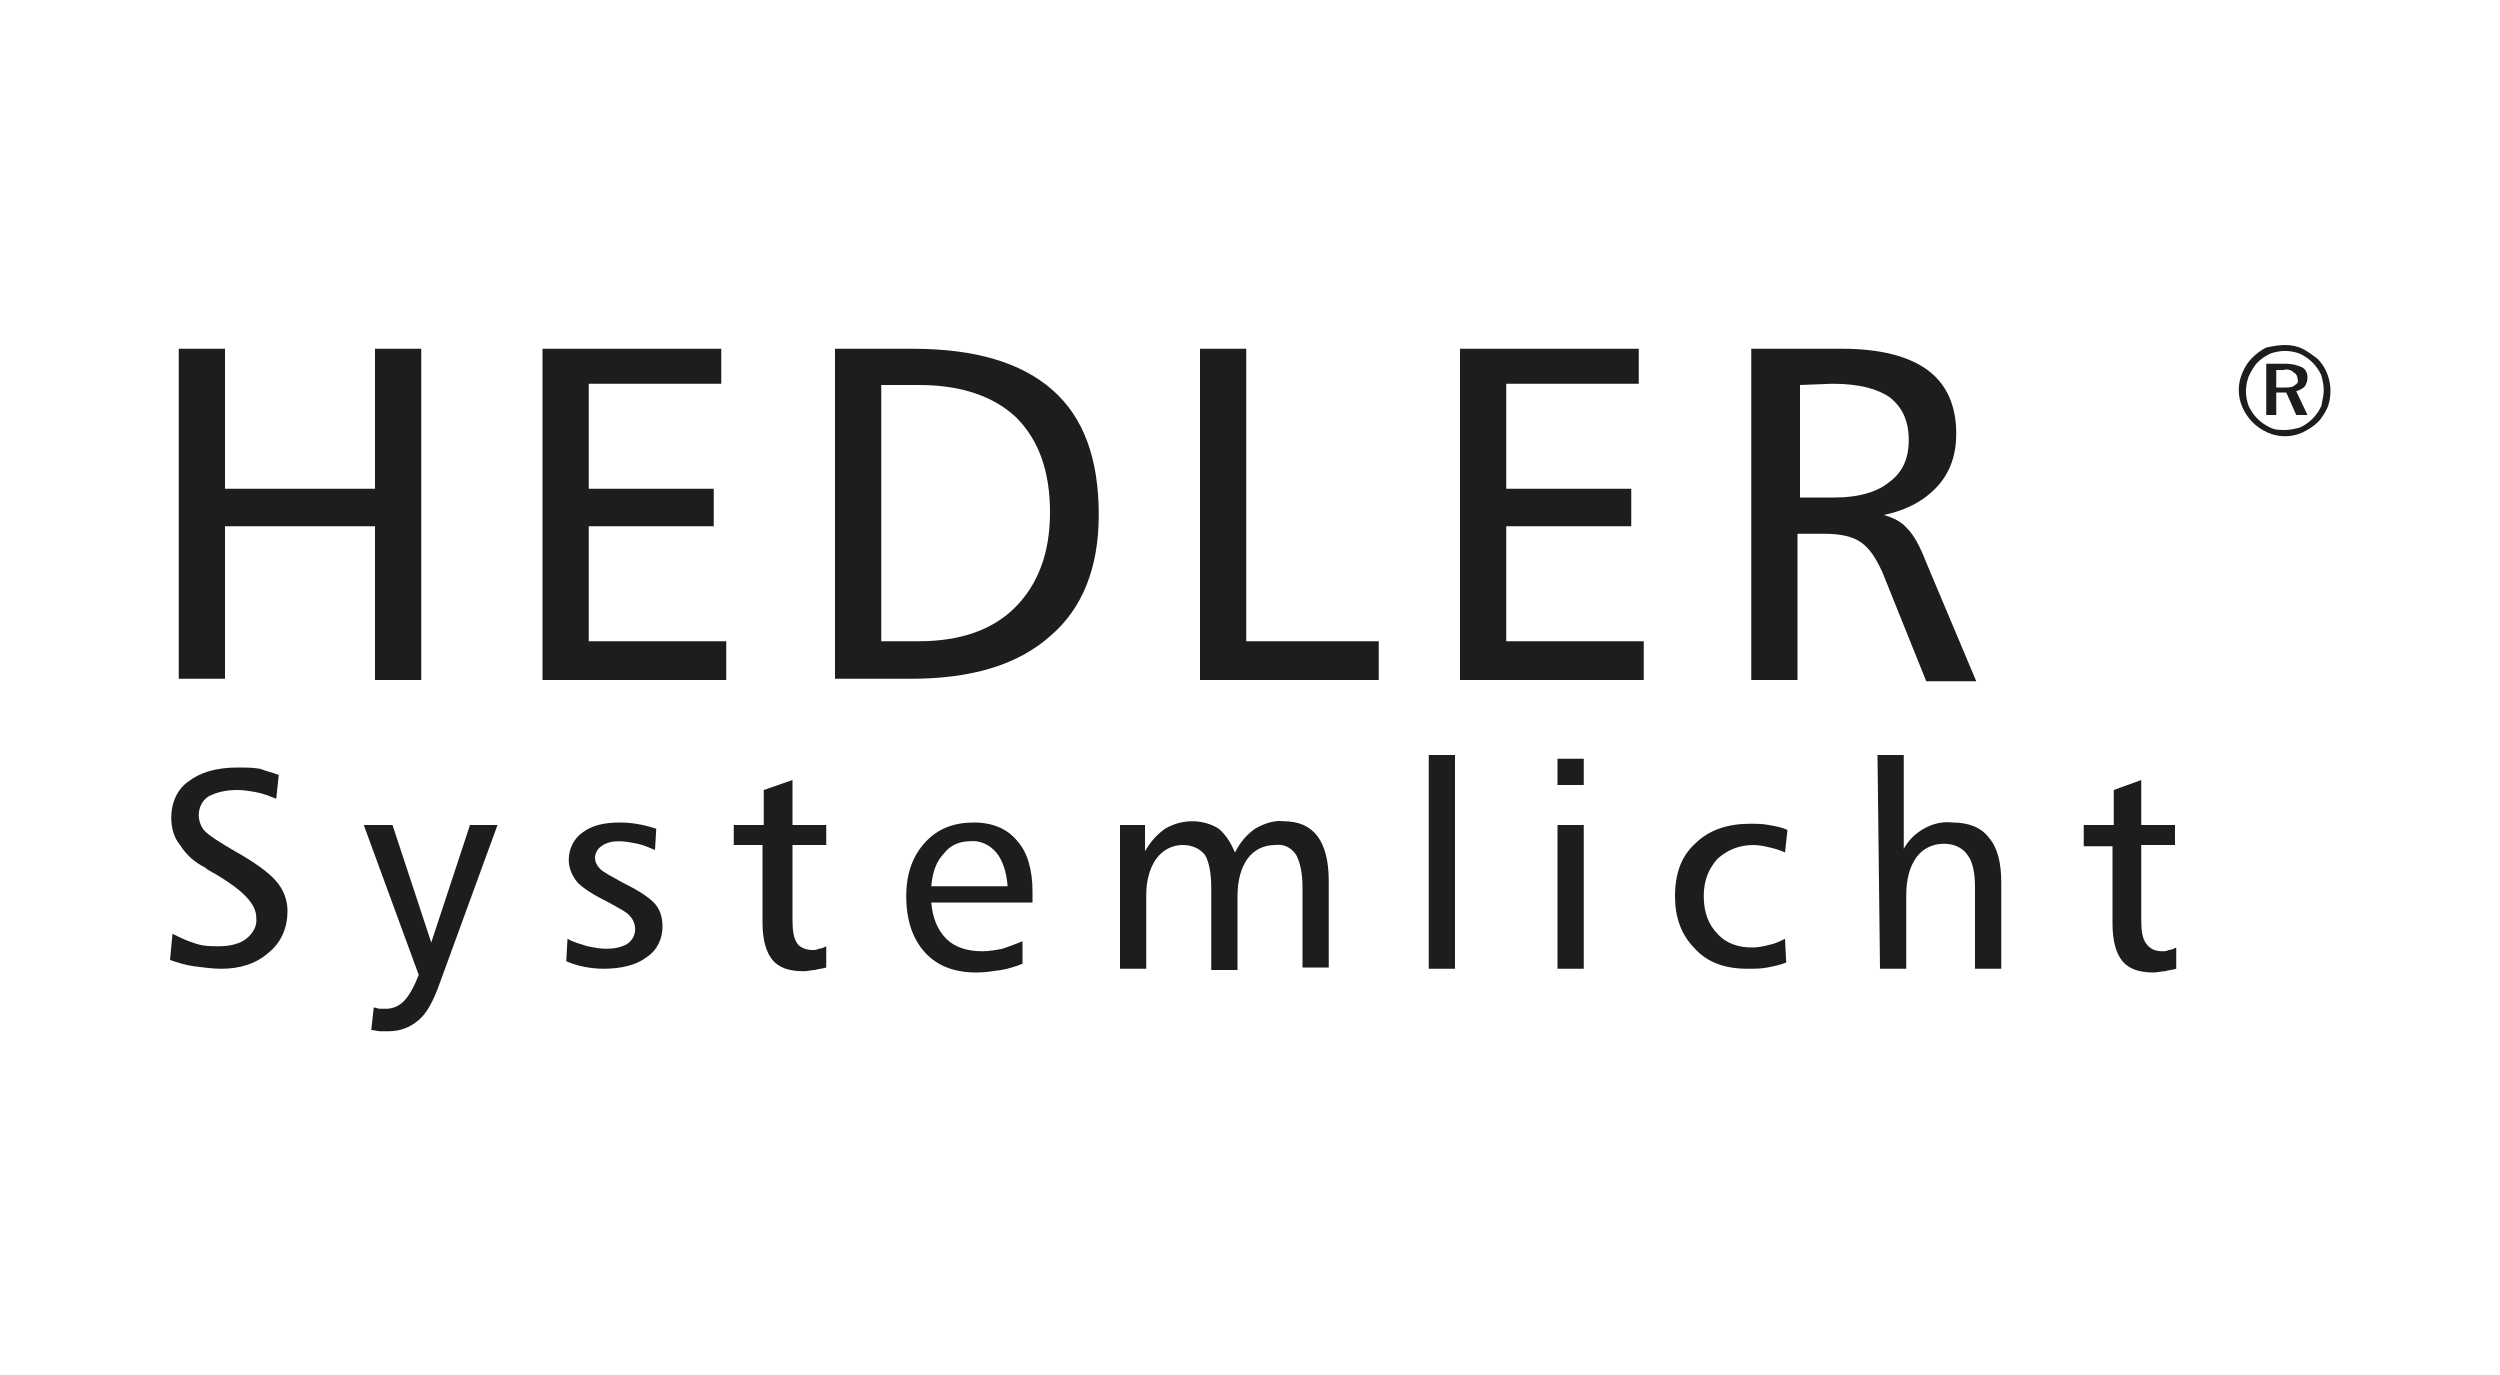
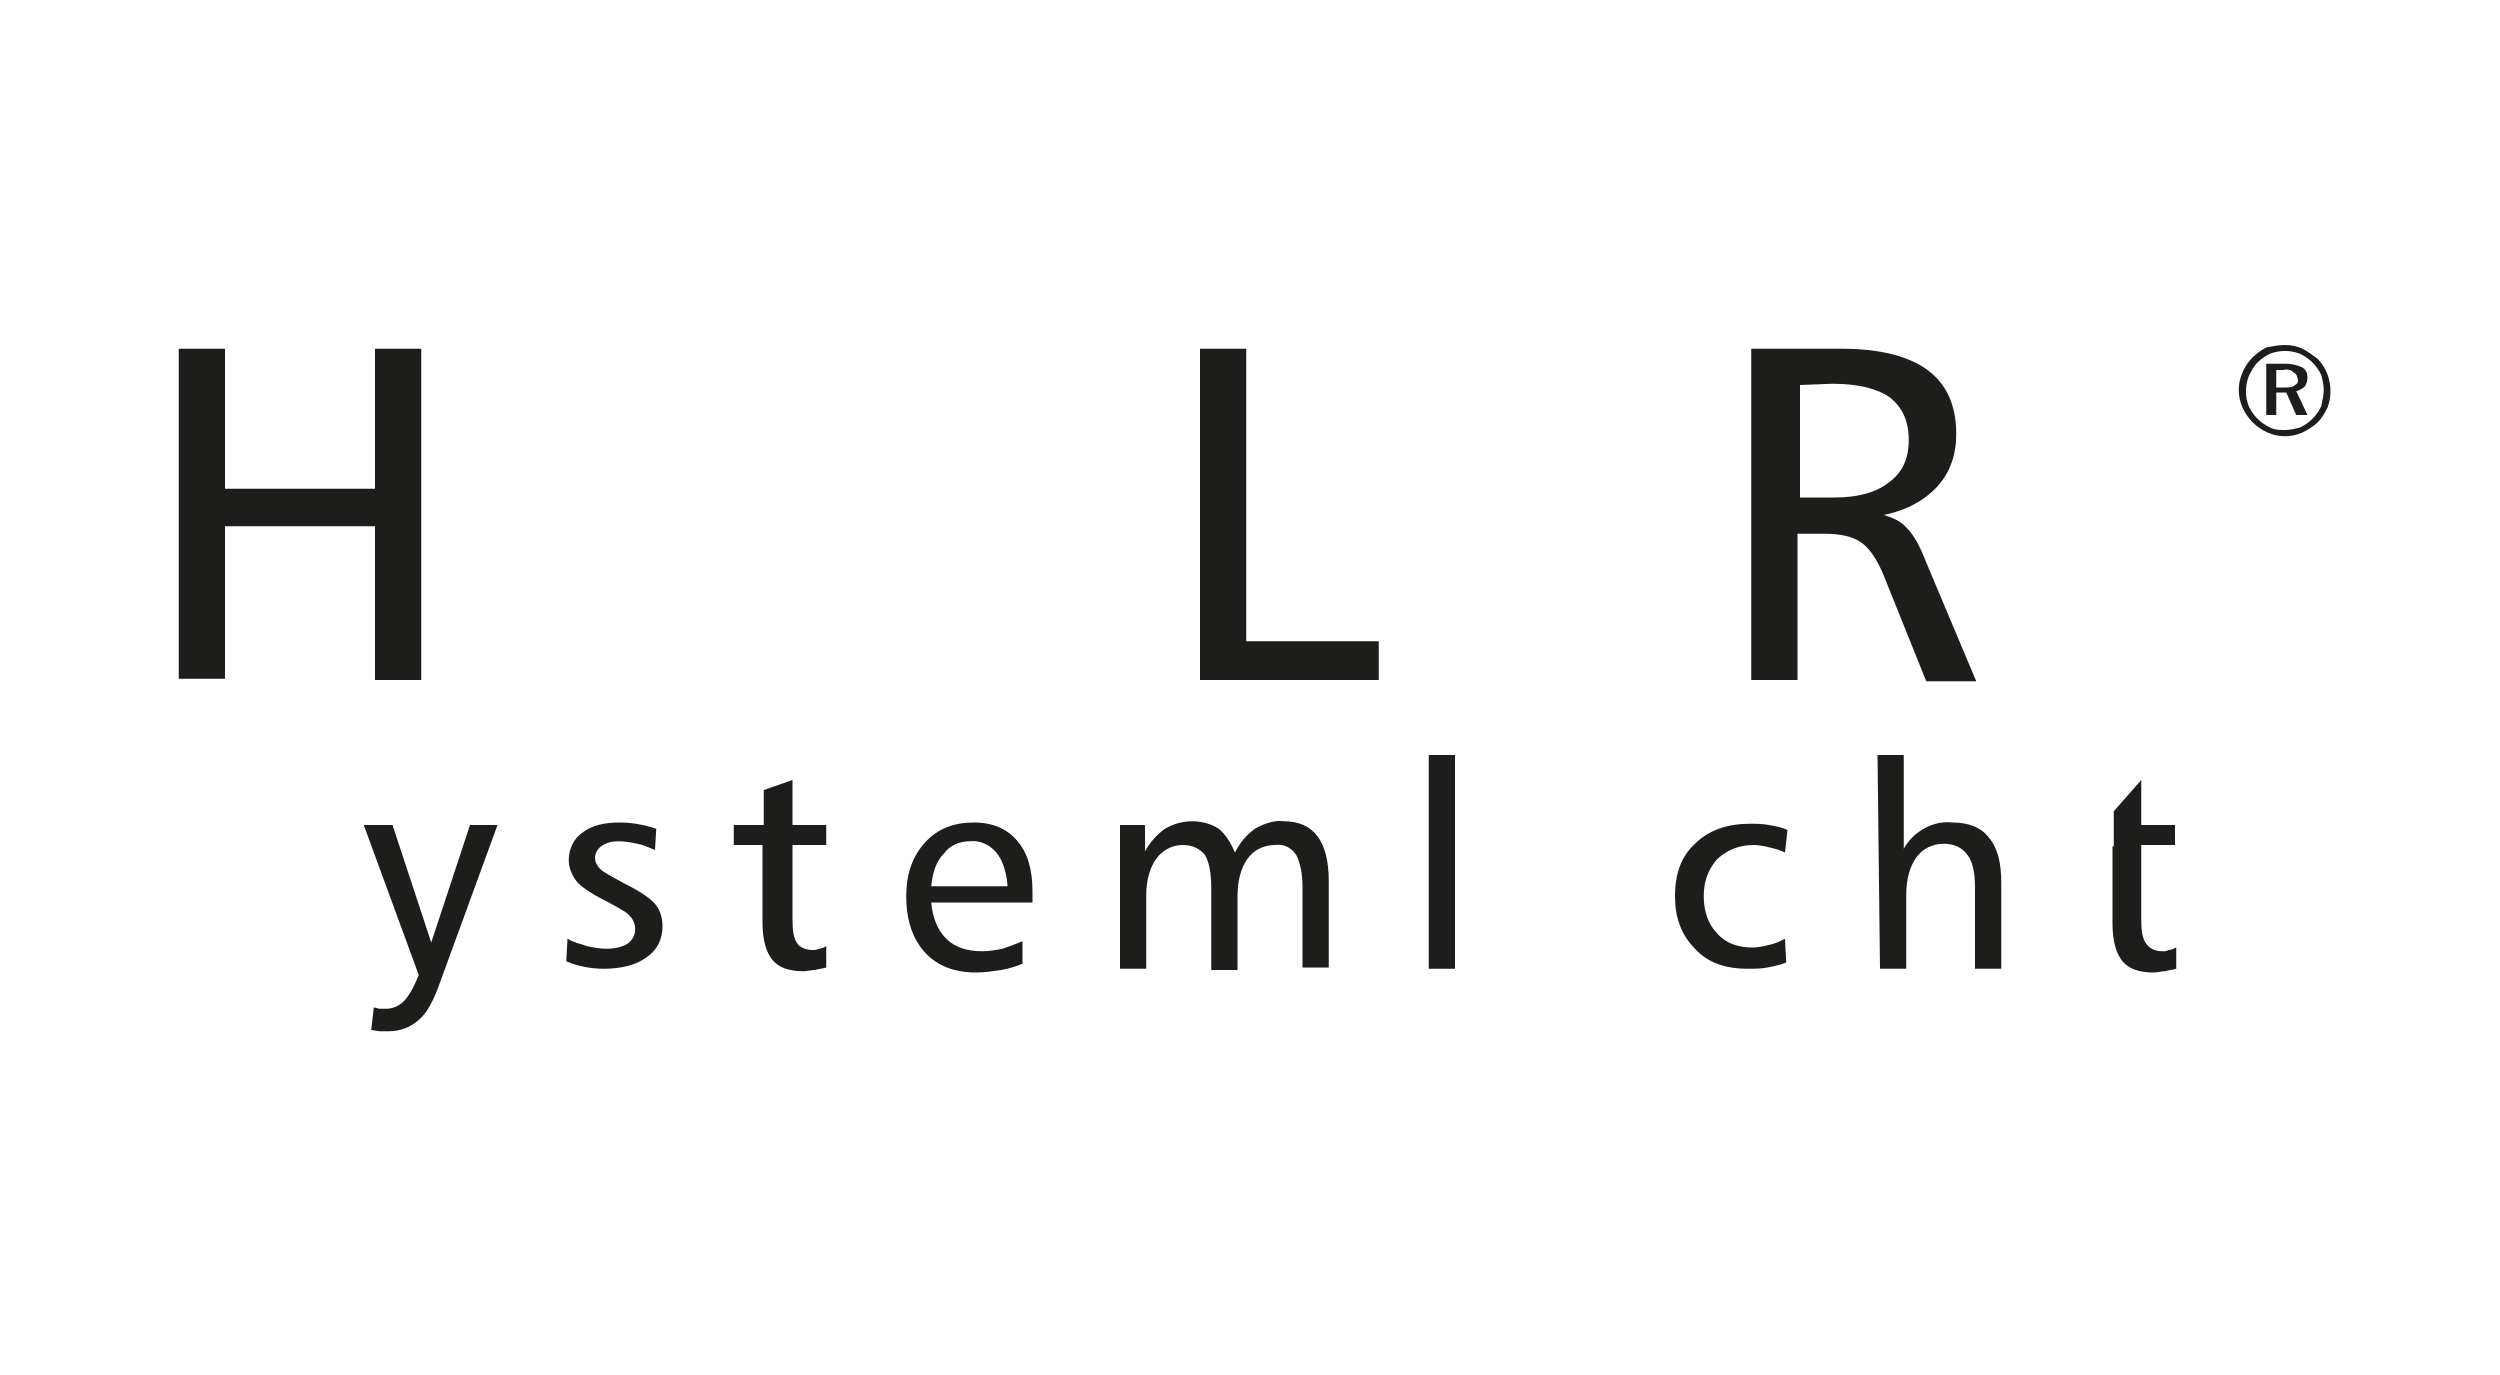
<svg xmlns="http://www.w3.org/2000/svg" version="1.1" id="Ebene_1" x="0px" y="0px" viewBox="0 0 200 110" style="enable-background:new 0 0 200 110;" xml:space="preserve">
  <style type="text/css">
	.st0{fill:#1D1D1B;}
</style>
  <title>logo_Hedler</title>
  <g>
    <path class="st0" d="M14.3,27.9H18v11.2h12V27.9h3.7v26.5H30V42.1H18v12.2h-3.7V27.9z" />
-     <path class="st0" d="M43.4,27.9h14.3v2.8H47.1v8.4h10v3h-10v9.2h11v3.1H43.4V27.9z" />
-     <path class="st0" d="M66.8,27.9H73c5,0,8.7,1.1,11.2,3.3c2.5,2.2,3.7,5.5,3.7,10c0,4.2-1.3,7.5-3.9,9.7c-2.6,2.3-6.3,3.4-11.1,3.4   h-6.1V27.9z M70.5,30.9v20.4h3c3.3,0,5.9-0.9,7.7-2.7c1.8-1.8,2.8-4.3,2.8-7.6c0-3.3-0.9-5.8-2.7-7.6c-1.8-1.7-4.4-2.6-7.8-2.6   H70.5z" />
    <path class="st0" d="M96,27.9h3.7v23.4h10.6v3.1H96V27.9z" />
-     <path class="st0" d="M116.8,27.9h14.3v2.8h-10.6v8.4h10v3h-10v9.2h11v3.1h-14.7V27.9z" />
    <path class="st0" d="M140.3,27.9h7.1c3,0,5.3,0.6,6.8,1.7c1.5,1.1,2.3,2.8,2.3,5.1c0,1.7-0.5,3.1-1.5,4.2c-1,1.1-2.4,1.9-4.3,2.3   c0.7,0.2,1.4,0.5,1.9,1.1c0.5,0.5,1,1.4,1.5,2.7l4,9.5h-4l-3.5-8.7c-0.5-1.1-1-1.9-1.7-2.4c-0.7-0.5-1.7-0.7-3-0.7h-2.1v11.7h-3.7   V27.9z M144,30.8v9h2.8c1.8,0,3.3-0.4,4.3-1.2c1.1-0.8,1.6-1.9,1.6-3.4c0-1.5-0.5-2.6-1.5-3.4c-1-0.7-2.5-1.1-4.6-1.1L144,30.8   L144,30.8z" />
    <path class="st0" d="M182.8,27.6c0.5,0,1,0.1,1.4,0.3c0.4,0.2,0.8,0.5,1.2,0.8c1,1,1.3,2.6,0.8,3.9c-0.2,0.4-0.4,0.8-0.8,1.2   c-0.3,0.3-0.8,0.6-1.2,0.8c-0.9,0.4-1.9,0.4-2.8,0c-0.9-0.4-1.6-1.1-2-2c-0.4-0.9-0.4-1.9,0-2.8c0.2-0.5,0.5-0.9,0.8-1.2   c0.3-0.3,0.7-0.6,1.1-0.8C181.8,27.7,182.3,27.6,182.8,27.6z M185.9,31.2c0-0.4-0.1-0.8-0.2-1.2c-0.2-0.4-0.4-0.7-0.7-1   c-0.3-0.3-0.6-0.5-1-0.7c-0.8-0.3-1.6-0.3-2.4,0c-0.4,0.2-0.7,0.4-1,0.7c-0.3,0.3-0.5,0.7-0.7,1.1c-0.3,0.8-0.3,1.6,0,2.4   c0.2,0.4,0.4,0.7,0.7,1c0.3,0.3,0.6,0.5,1,0.7c0.4,0.2,0.8,0.2,1.2,0.2c0.4,0,0.8-0.1,1.2-0.2c0.4-0.2,0.7-0.4,1-0.7   c0.3-0.3,0.5-0.6,0.7-1C185.8,32,185.9,31.6,185.9,31.2z M182.9,29.1c0.4,0,0.9,0.1,1.3,0.3c0.3,0.2,0.4,0.5,0.4,0.8   c0,0.3-0.1,0.5-0.2,0.7c-0.2,0.2-0.4,0.3-0.7,0.4l0.9,1.9h-0.9l-0.8-1.8h-0.8v1.8h-0.8v-4.1H182.9L182.9,29.1z M182.7,29.6h-0.6   v1.4h0.7c0.3,0,0.6,0,0.8-0.2c0.2-0.1,0.3-0.3,0.2-0.5c0-0.2-0.1-0.4-0.3-0.5C183.3,29.6,183,29.5,182.7,29.6z" />
-     <path class="st0" d="M22.3,62l-0.2,1.9c-0.5-0.2-1-0.4-1.5-0.5c-0.5-0.1-1.1-0.2-1.6-0.2c-1,0-1.7,0.2-2.3,0.5   c-0.5,0.3-0.8,0.9-0.8,1.5c0,0.5,0.2,1,0.5,1.3c0.4,0.4,1.2,0.9,2.4,1.6c1.6,0.9,2.7,1.7,3.3,2.4c0.6,0.7,0.9,1.5,0.9,2.4   c0,1.3-0.5,2.5-1.5,3.3c-1,0.9-2.3,1.3-3.8,1.3c-0.7,0-1.4-0.1-2.2-0.2c-0.7-0.1-1.3-0.3-1.9-0.5l0.2-2.1c0.6,0.3,1.2,0.6,1.9,0.8   c0.6,0.2,1.2,0.2,1.8,0.2c0.9,0,1.7-0.2,2.2-0.6c0.5-0.4,0.9-1,0.8-1.7c0-1.1-1.1-2.2-3.3-3.5c-0.4-0.2-0.7-0.4-0.8-0.5   c-0.8-0.4-1.5-1-2-1.8c-0.5-0.6-0.7-1.4-0.7-2.2c0-1.2,0.5-2.3,1.4-2.9c0.9-0.7,2.2-1.1,3.9-1.1c0.6,0,1.2,0,1.8,0.1   C21.3,61.7,21.8,61.8,22.3,62z" />
    <path class="st0" d="M29.1,66h2.3l3.1,9.4l3.1-9.4h2.2l-4.6,12.6c-0.5,1.4-1,2.4-1.7,3c-0.7,0.6-1.5,0.9-2.4,0.9   c-0.2,0-0.4,0-0.7,0c-0.2,0-0.5-0.1-0.7-0.1l0.2-1.8c0.2,0,0.3,0.1,0.5,0.1c0.2,0,0.3,0,0.5,0c0.5,0,1-0.2,1.4-0.6   c0.4-0.4,0.8-1.1,1.2-2.1L29.1,66z" />
    <path class="st0" d="M52.5,66.3L52.4,68c-0.5-0.2-0.9-0.4-1.4-0.5c-0.5-0.1-1-0.2-1.5-0.2c-0.5,0-1,0.1-1.4,0.4   c-0.3,0.2-0.5,0.6-0.5,0.9c0,0.4,0.2,0.7,0.4,0.9c0.3,0.3,0.9,0.6,1.8,1.1c1.2,0.6,2,1.1,2.5,1.6c0.5,0.5,0.7,1.2,0.7,1.9   c0,1-0.4,1.9-1.3,2.5c-0.8,0.6-2,0.9-3.4,0.9c-1,0-2.1-0.2-3-0.6l0.1-1.8c0.5,0.3,1,0.4,1.6,0.6c0.5,0.1,1,0.2,1.5,0.2   c0.6,0,1.2-0.1,1.7-0.4c0.7-0.5,0.8-1.4,0.3-2.1c0,0-0.1-0.1-0.1-0.1c-0.2-0.3-0.8-0.6-1.7-1.1c-1.2-0.6-2-1.1-2.5-1.6   c-0.4-0.5-0.7-1.1-0.7-1.8c0-0.9,0.4-1.7,1.1-2.2c0.8-0.6,1.8-0.8,3-0.8C50.6,65.8,51.6,66,52.5,66.3z" />
    <path class="st0" d="M63.4,62.4V66h2.7v1.6h-2.7v6c0,0.9,0.1,1.5,0.4,1.9C64,75.8,64.5,76,65,76c0.2,0,0.3,0,0.5-0.1   c0.2,0,0.4-0.1,0.6-0.2l0,1.7c-0.3,0.1-0.6,0.1-0.9,0.2c-0.3,0-0.6,0.1-0.9,0.1c-1.2,0-2-0.3-2.5-0.9c-0.5-0.6-0.8-1.6-0.8-3v-6.2   h-2.3V66h2.4v-2.8L63.4,62.4z" />
    <path class="st0" d="M82.6,71.3v0.9h-8.1c0.1,1.2,0.5,2.2,1.2,2.9c0.7,0.7,1.7,1,2.9,1c0.5,0,1.1-0.1,1.6-0.2   c0.6-0.2,1.1-0.4,1.6-0.6v1.8c-0.5,0.2-1.1,0.4-1.7,0.5c-0.7,0.1-1.3,0.2-2,0.2c-1.7,0-3.1-0.5-4.1-1.6c-1-1.1-1.5-2.6-1.5-4.5   c0-1.8,0.5-3.2,1.5-4.3c1-1.1,2.3-1.6,3.9-1.6c1.5,0,2.7,0.5,3.5,1.5C82.2,68.2,82.6,69.6,82.6,71.3z M80.6,70.8   c-0.1-1.1-0.4-2-0.9-2.6c-0.5-0.6-1.3-1-2.1-0.9c-0.8,0-1.6,0.3-2.1,1c-0.6,0.6-0.9,1.5-1,2.6H80.6z" />
    <path class="st0" d="M98.8,68.2c0.4-0.8,0.9-1.4,1.6-1.9c0.7-0.4,1.5-0.7,2.3-0.6c1.2,0,2.1,0.4,2.7,1.2s0.9,2,0.9,3.6v6.9h-2.1V71   c0-1.2-0.2-2-0.5-2.6c-0.4-0.6-1-0.9-1.7-0.8c-0.9,0-1.7,0.4-2.2,1.1c-0.5,0.7-0.8,1.7-0.8,3v5.9h-2.1V71c0-1.2-0.2-2.1-0.5-2.6   c-0.4-0.5-1-0.8-1.8-0.8c-0.8,0-1.6,0.4-2.1,1.1c-0.5,0.7-0.8,1.7-0.8,2.9v5.9h-2.1V66h2v2.1c0.4-0.7,0.9-1.3,1.6-1.8   c0.7-0.4,1.4-0.6,2.2-0.6c0.7,0,1.5,0.2,2.1,0.6C98.1,66.8,98.5,67.5,98.8,68.2z" />
    <path class="st0" d="M114.3,60.4h2.1v17.1h-2.1V60.4z" />
-     <path class="st0" d="M124.6,60.7h2.1v2.1h-2.1V60.7z M124.6,66h2.1v11.5h-2.1V66L124.6,66z" />
    <path class="st0" d="M143,66.4l-0.2,1.8c-0.4-0.2-0.8-0.3-1.2-0.4c-0.4-0.1-0.9-0.2-1.3-0.2c-1.2,0-2.1,0.4-2.9,1.1   c-0.7,0.8-1.1,1.7-1.1,3c0,1.3,0.4,2.3,1.1,3c0.7,0.8,1.7,1.1,2.8,1.1c0.4,0,0.9-0.1,1.3-0.2c0.5-0.1,0.9-0.3,1.3-0.5l0.1,1.9   c-0.5,0.2-1,0.3-1.5,0.4c-0.5,0.1-1.1,0.1-1.6,0.1c-1.8,0-3.2-0.5-4.2-1.6c-1.1-1.1-1.6-2.5-1.6-4.2c0-1.8,0.5-3.2,1.6-4.2   c1.1-1.1,2.6-1.6,4.4-1.6c0.5,0,1,0,1.5,0.1C142.1,66.1,142.6,66.2,143,66.4z" />
    <path class="st0" d="M150.2,60.4h2.1v7.5c0.4-0.7,0.9-1.2,1.6-1.6c0.7-0.4,1.5-0.6,2.3-0.5c1.3,0,2.3,0.4,2.9,1.2   c0.7,0.8,1,2,1,3.6v6.9H158V71c0-1.2-0.2-2.1-0.6-2.6c-0.4-0.6-1.1-0.9-1.9-0.9c-0.9,0-1.7,0.4-2.2,1.1c-0.5,0.7-0.8,1.7-0.8,3v5.9   h-2.1L150.2,60.4L150.2,60.4z" />
-     <path class="st0" d="M171.3,62.4V66h2.7v1.6h-2.7v6c0,0.9,0.1,1.5,0.4,1.9c0.3,0.4,0.7,0.6,1.3,0.6c0.2,0,0.3,0,0.5-0.1   c0.2,0,0.4-0.1,0.6-0.2l0,1.7c-0.3,0.1-0.6,0.1-0.9,0.2c-0.3,0-0.6,0.1-0.9,0.1c-1.2,0-2-0.3-2.5-0.9c-0.5-0.6-0.8-1.6-0.8-3v-6.2   h-2.3V66h2.4v-2.8L171.3,62.4z" />
+     <path class="st0" d="M171.3,62.4V66h2.7v1.6h-2.7v6c0,0.9,0.1,1.5,0.4,1.9c0.3,0.4,0.7,0.6,1.3,0.6c0.2,0,0.3,0,0.5-0.1   c0.2,0,0.4-0.1,0.6-0.2l0,1.7c-0.3,0.1-0.6,0.1-0.9,0.2c-0.3,0-0.6,0.1-0.9,0.1c-1.2,0-2-0.3-2.5-0.9c-0.5-0.6-0.8-1.6-0.8-3v-6.2   h-2.3h2.4v-2.8L171.3,62.4z" />
  </g>
</svg>